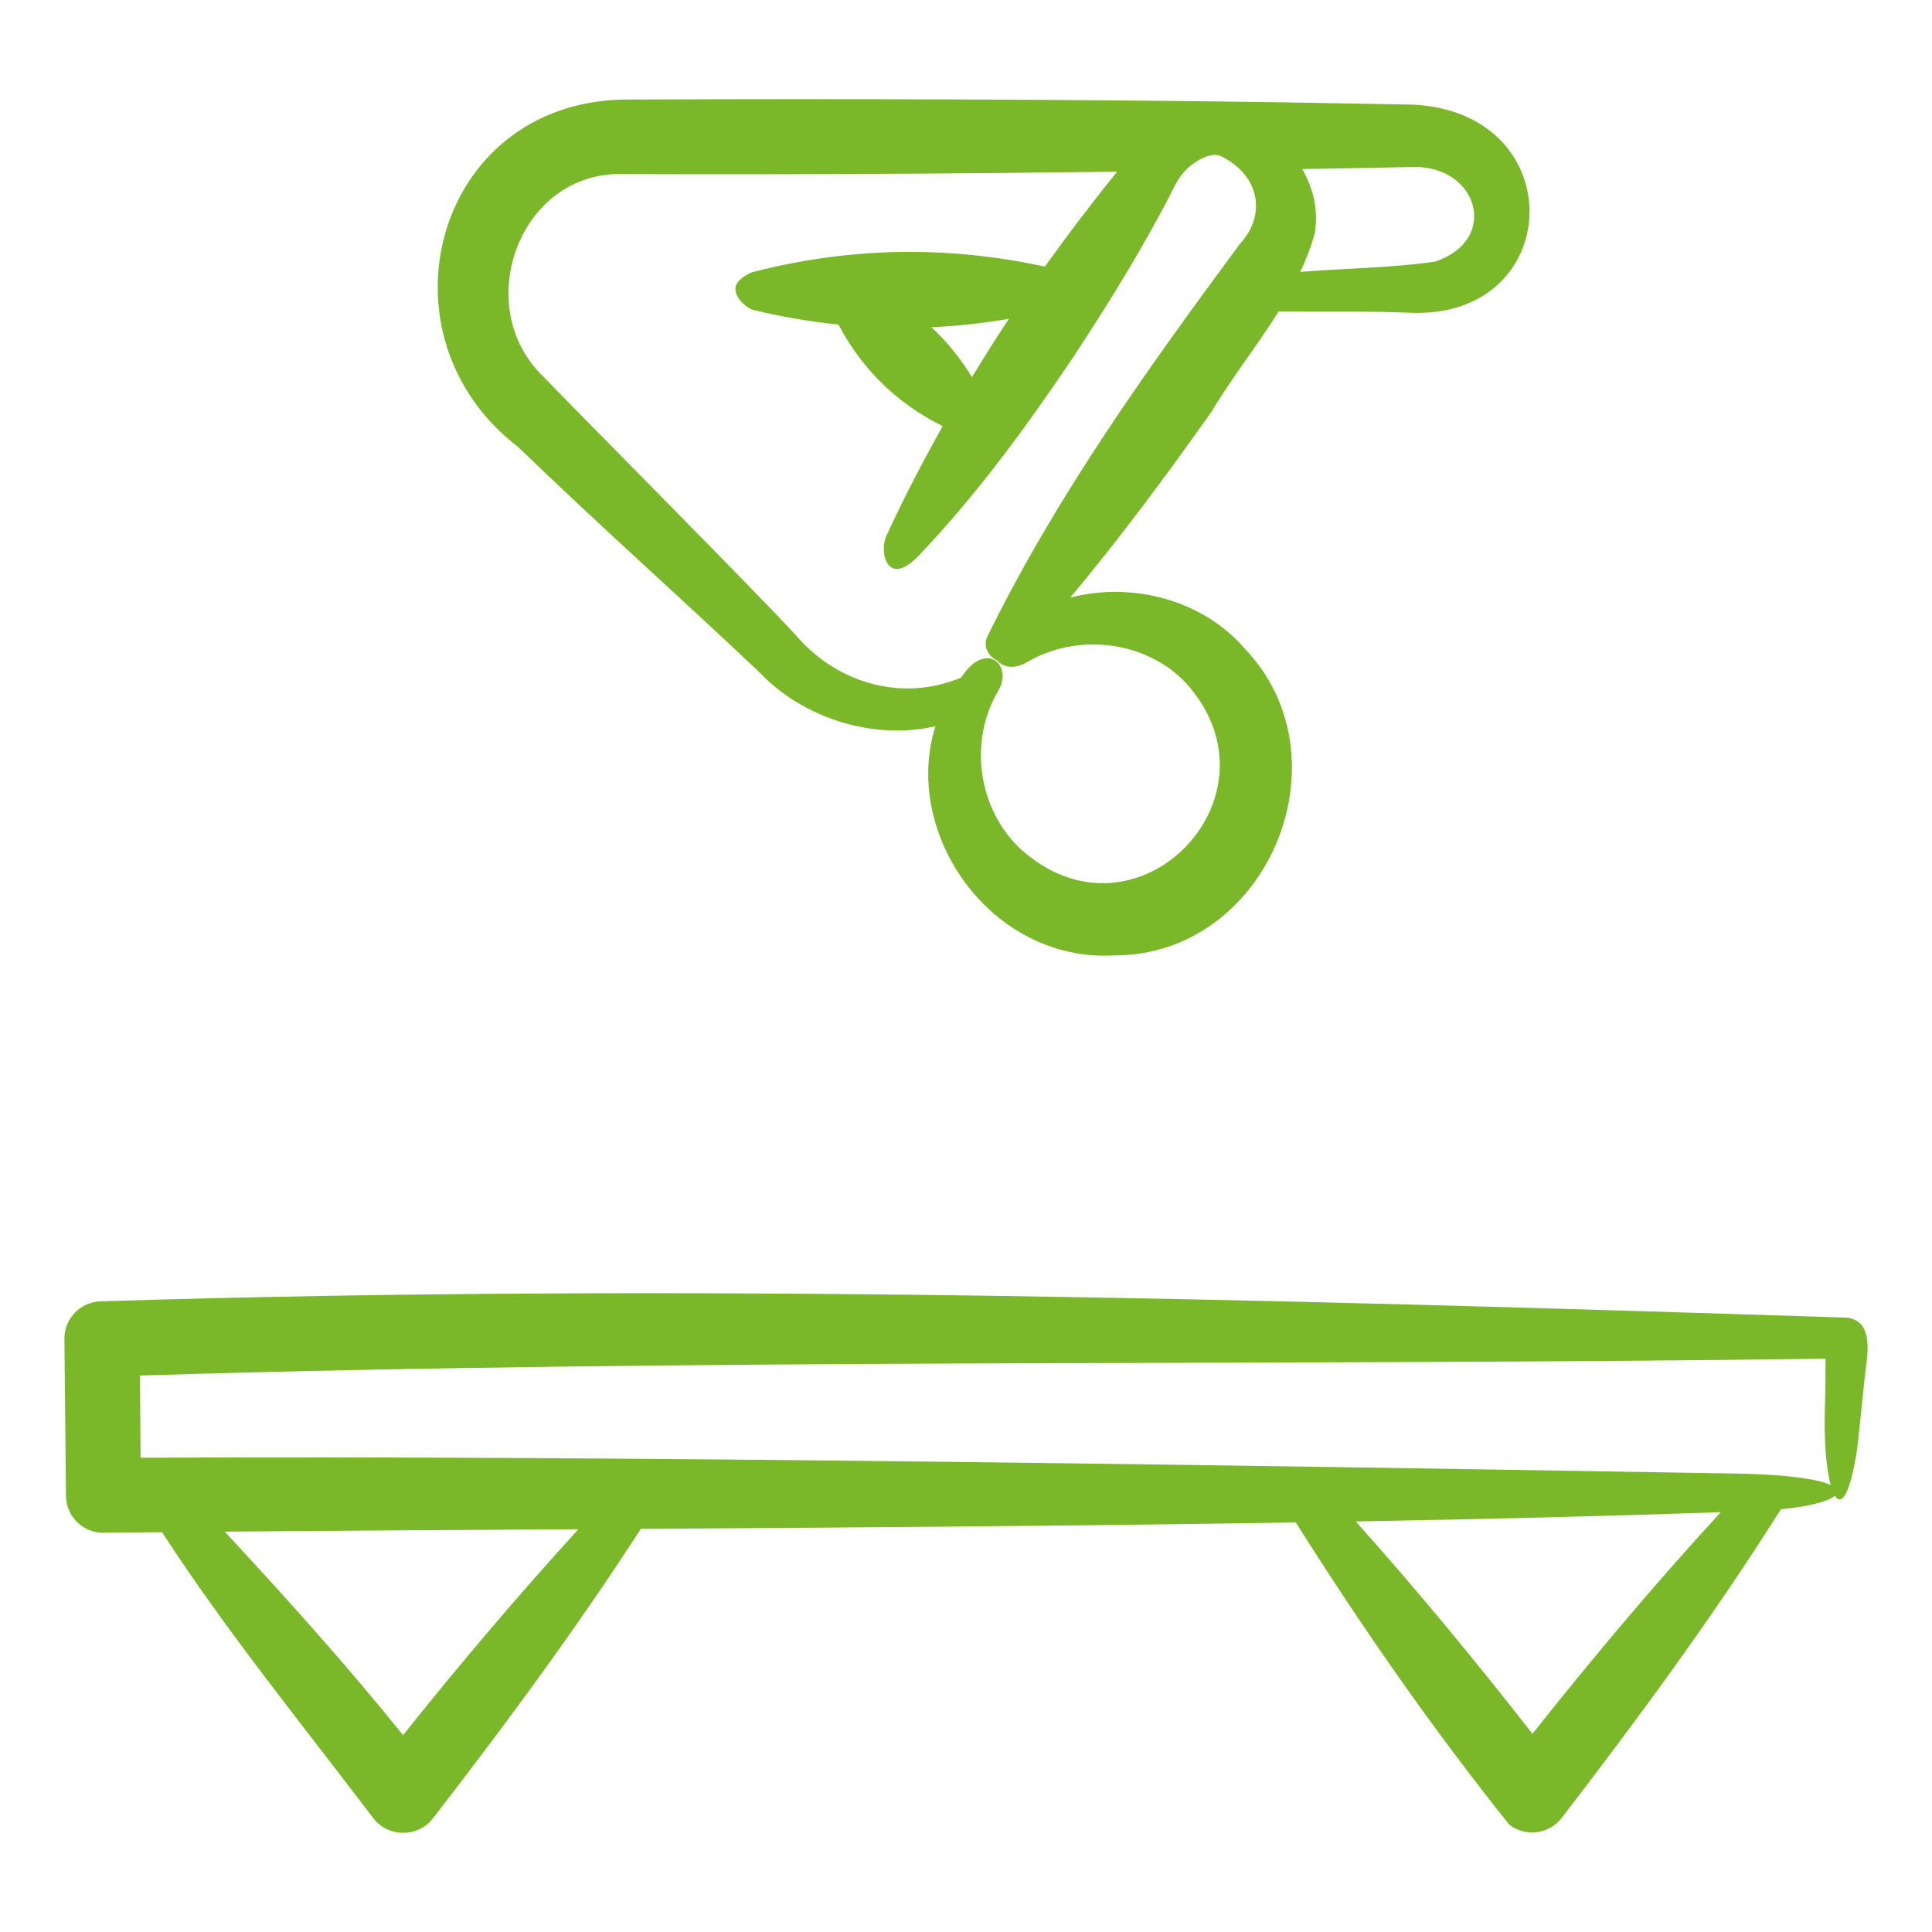
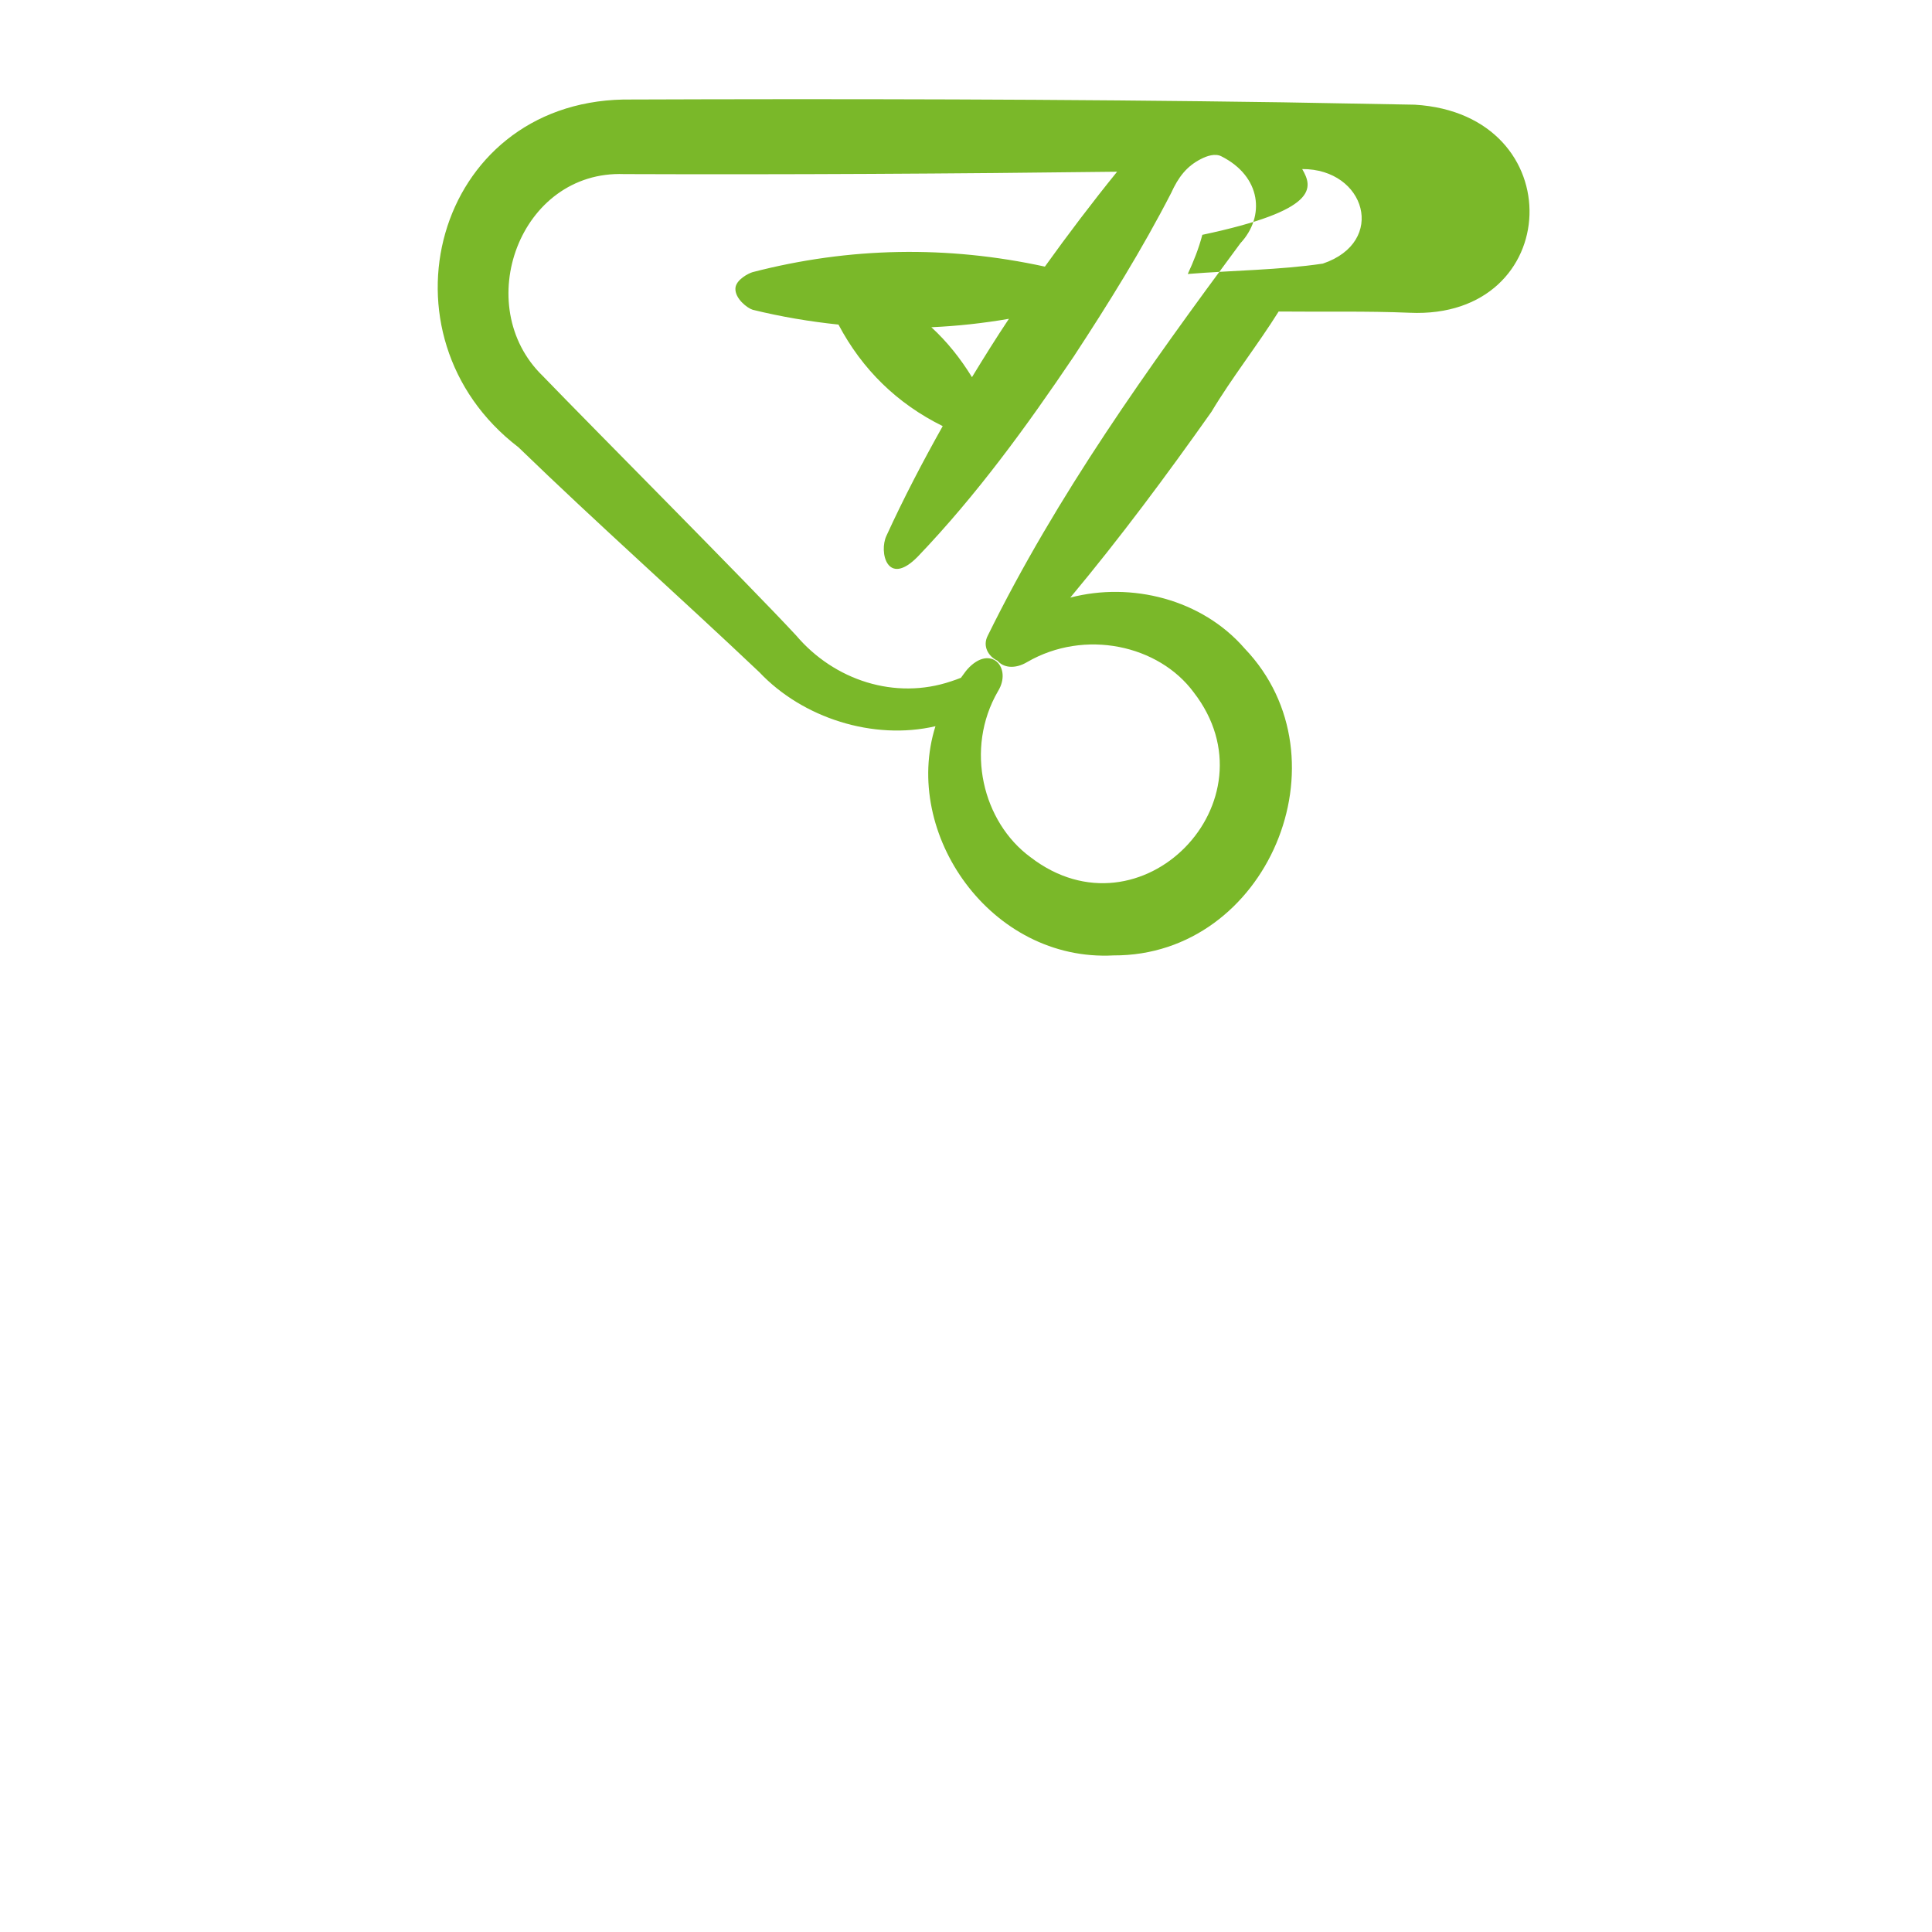
<svg xmlns="http://www.w3.org/2000/svg" version="1.1" id="Layer_1" x="0px" y="0px" width="75px" height="75px" viewBox="218.5 218.5 75 75" xml:space="preserve">
  <g>
-     <path fill="#7AB829" d="M290.216,269.652c-22.601-0.733-45.205-1.345-67.801-0.635c-0.791,0.018-1.422,0.668-1.415,1.46   c0.001,0.021,0.06,6.072,0.062,6.093c0.006,0.797,0.656,1.437,1.452,1.431c0.739-0.008,1.512-0.015,2.276-0.021   c2.534,3.901,5.469,7.495,8.212,11.116c0.571,0.74,1.743,0.739,2.307-0.011c2.821-3.644,5.558-7.353,8.068-11.234   c8.412-0.053,17.168-0.118,25.425-0.25c2.567,4.066,5.304,8.007,8.289,11.734c0.636,0.489,1.547,0.371,2.035-0.265   c2.985-3.878,5.884-7.822,8.509-11.981c1.122-0.11,1.853-0.311,2.098-0.527c0.025,0.038,0.05,0.082,0.077,0.104   c0.271,0.222,0.532-0.441,0.741-1.633c0.098-0.557,0.301-2.845,0.376-3.375C291.056,270.737,291.113,269.789,290.216,269.652z    M234.147,285.859c-2.212-2.75-4.548-5.342-6.924-7.902c4.322-0.035,8.948-0.063,13.729-0.092   C238.589,280.457,236.328,283.125,234.147,285.859z M277.989,285.807c-2.195-2.82-4.473-5.576-6.859-8.245   c5.025-0.09,9.808-0.206,14.172-0.361C282.748,279.978,280.327,282.86,277.989,285.807z M286.186,275.71   c-18.199-0.312-43.896-0.718-62.229-0.621l-0.023-3.191c21.808-0.676,43.622-0.36,65.435-0.653   c-0.003,0.575-0.005,1.147-0.022,1.73c-0.051,1.328,0.038,2.512,0.221,3.175C289.111,275.934,288.039,275.757,286.186,275.71z" />
-     <path fill="#7AB829" d="M238.626,235.863c3.061,2.966,6.278,5.819,9.354,8.734c1.676,1.774,4.417,2.655,6.834,2.095   c-1.313,4.16,2.146,9.153,6.917,8.897c5.96,0.026,9.18-7.636,5.087-11.914c-1.66-1.916-4.399-2.595-6.77-1.976   c1.938-2.323,3.729-4.734,5.48-7.212c0.793-1.325,1.781-2.572,2.609-3.894c1.74,0.018,3.396-0.022,5.087,0.048   c6.006,0.27,6.329-7.708,0.197-8.077l-5.119-0.092c-8.481-0.124-17.121-0.139-25.609-0.108   C235.354,222.517,232.971,231.537,238.626,235.863z M269.051,225.063c1.46-0.025,2.917-0.051,4.368-0.081   c2.459-0.012,3.299,2.826,0.802,3.67c-1.663,0.25-3.521,0.263-5.244,0.403c0.227-0.49,0.427-0.989,0.565-1.52   C269.687,226.659,269.478,225.796,269.051,225.063z M242.731,225.258c6.329,0.024,12.743-0.013,19.135-0.092   c-0.973,1.201-1.905,2.431-2.804,3.684c-3.781-0.824-7.583-0.761-11.348,0.215c-0.158,0.047-0.643,0.292-0.665,0.624   c-0.026,0.403,0.472,0.78,0.673,0.837c1.108,0.272,2.217,0.458,3.327,0.574c0.923,1.746,2.282,3.07,4.047,3.942   c-0.779,1.387-1.517,2.799-2.184,4.256c-0.298,0.623,0.03,2.018,1.215,0.811c2.3-2.404,4.227-5.06,6.059-7.775   c1.348-2.056,2.649-4.148,3.776-6.338c0.283-0.623,0.605-1.042,1.16-1.324c0.23-0.12,0.554-0.228,0.793-0.103   c1.552,0.783,1.705,2.335,0.737,3.374c-3.596,4.862-7.109,9.753-9.804,15.227c-0.221,0.417,0.026,0.818,0.377,0.98   c0.212,0.258,0.656,0.345,1.15,0.051c2.236-1.297,5.11-0.66,6.464,1.175c3.27,4.221-2.049,9.699-6.337,6.398   c-1.85-1.359-2.559-4.199-1.261-6.439c0.564-0.911-0.281-1.853-1.184-0.858c-0.096,0.108-0.165,0.224-0.253,0.334   c-0.111,0.045-0.236,0.091-0.379,0.137c-2.176,0.737-4.54-0.036-6.021-1.782c-1.809-1.952-7.938-8.105-9.832-10.069   C236.76,230.375,238.671,225.104,242.731,225.258z M257.666,230.876c-0.497,0.744-0.969,1.502-1.434,2.265   c-0.447-0.725-0.966-1.378-1.577-1.938C255.66,231.158,256.664,231.049,257.666,230.876z" />
+     <path fill="#7AB829" d="M238.626,235.863c3.061,2.966,6.278,5.819,9.354,8.734c1.676,1.774,4.417,2.655,6.834,2.095   c-1.313,4.16,2.146,9.153,6.917,8.897c5.96,0.026,9.18-7.636,5.087-11.914c-1.66-1.916-4.399-2.595-6.77-1.976   c1.938-2.323,3.729-4.734,5.48-7.212c0.793-1.325,1.781-2.572,2.609-3.894c1.74,0.018,3.396-0.022,5.087,0.048   c6.006,0.27,6.329-7.708,0.197-8.077l-5.119-0.092c-8.481-0.124-17.121-0.139-25.609-0.108   C235.354,222.517,232.971,231.537,238.626,235.863z M269.051,225.063c2.459-0.012,3.299,2.826,0.802,3.67c-1.663,0.25-3.521,0.263-5.244,0.403c0.227-0.49,0.427-0.989,0.565-1.52   C269.687,226.659,269.478,225.796,269.051,225.063z M242.731,225.258c6.329,0.024,12.743-0.013,19.135-0.092   c-0.973,1.201-1.905,2.431-2.804,3.684c-3.781-0.824-7.583-0.761-11.348,0.215c-0.158,0.047-0.643,0.292-0.665,0.624   c-0.026,0.403,0.472,0.78,0.673,0.837c1.108,0.272,2.217,0.458,3.327,0.574c0.923,1.746,2.282,3.07,4.047,3.942   c-0.779,1.387-1.517,2.799-2.184,4.256c-0.298,0.623,0.03,2.018,1.215,0.811c2.3-2.404,4.227-5.06,6.059-7.775   c1.348-2.056,2.649-4.148,3.776-6.338c0.283-0.623,0.605-1.042,1.16-1.324c0.23-0.12,0.554-0.228,0.793-0.103   c1.552,0.783,1.705,2.335,0.737,3.374c-3.596,4.862-7.109,9.753-9.804,15.227c-0.221,0.417,0.026,0.818,0.377,0.98   c0.212,0.258,0.656,0.345,1.15,0.051c2.236-1.297,5.11-0.66,6.464,1.175c3.27,4.221-2.049,9.699-6.337,6.398   c-1.85-1.359-2.559-4.199-1.261-6.439c0.564-0.911-0.281-1.853-1.184-0.858c-0.096,0.108-0.165,0.224-0.253,0.334   c-0.111,0.045-0.236,0.091-0.379,0.137c-2.176,0.737-4.54-0.036-6.021-1.782c-1.809-1.952-7.938-8.105-9.832-10.069   C236.76,230.375,238.671,225.104,242.731,225.258z M257.666,230.876c-0.497,0.744-0.969,1.502-1.434,2.265   c-0.447-0.725-0.966-1.378-1.577-1.938C255.66,231.158,256.664,231.049,257.666,230.876z" />
  </g>
</svg>